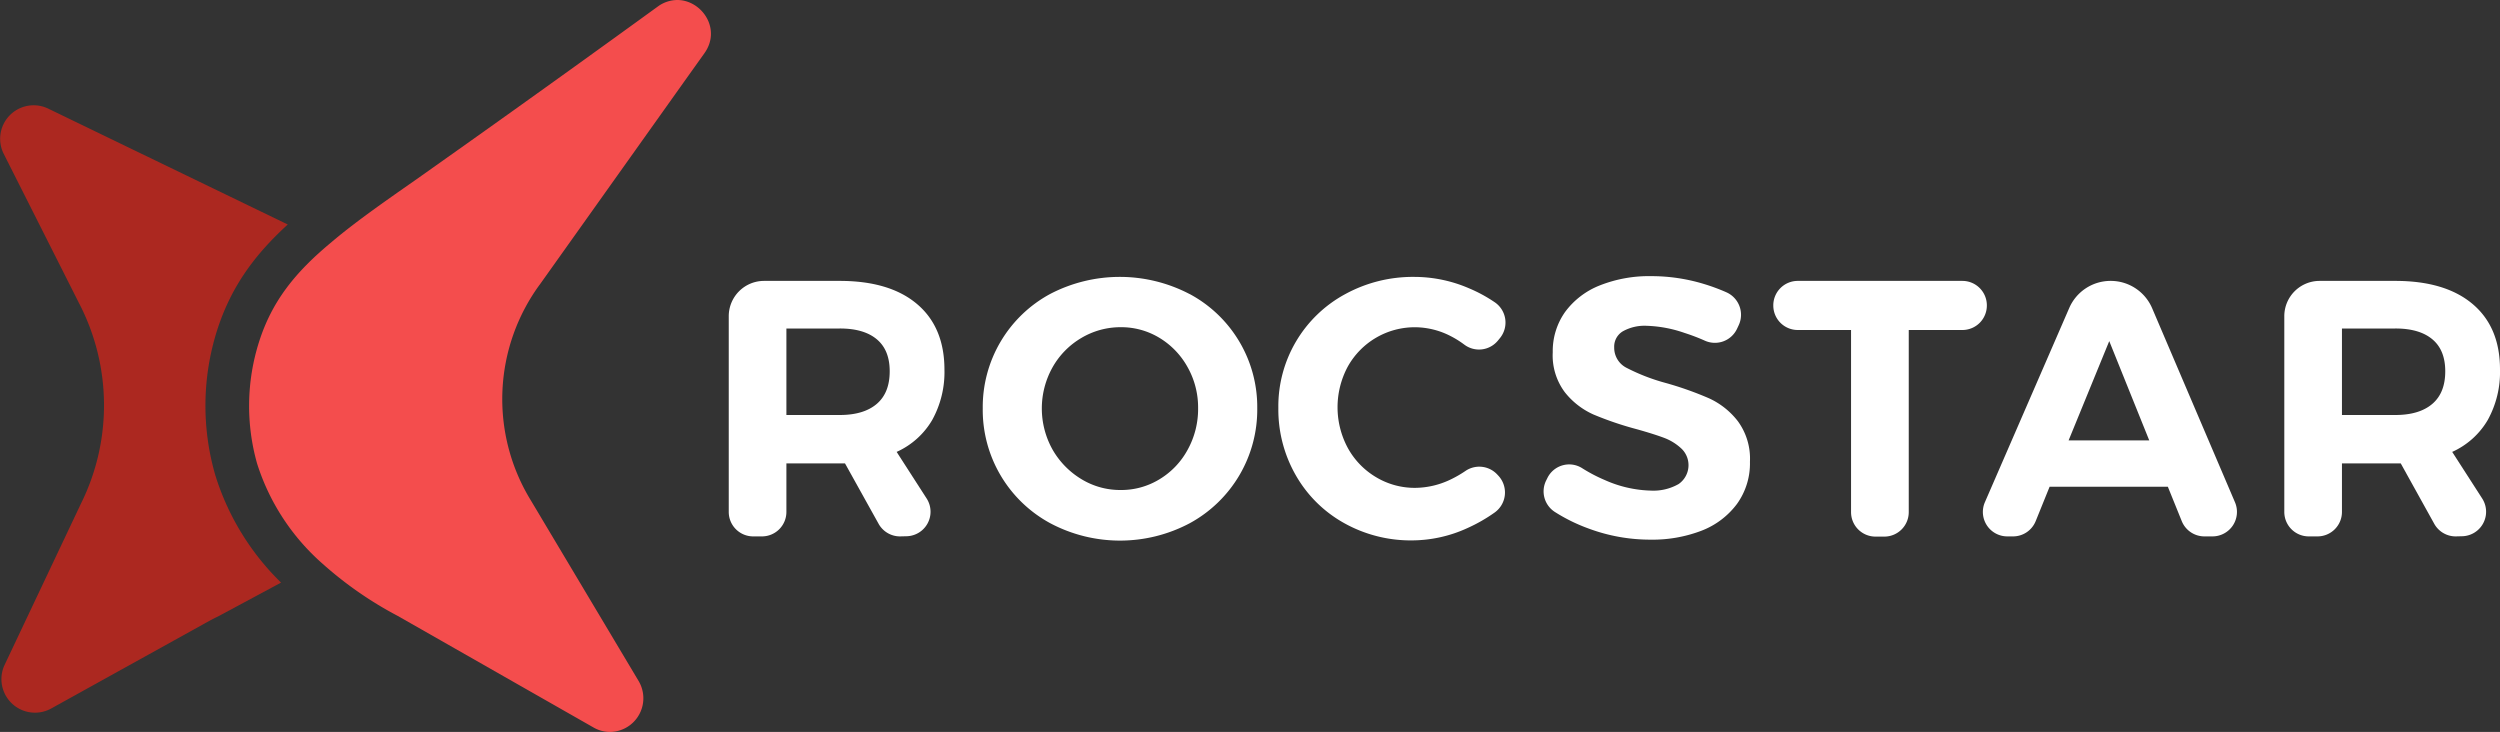
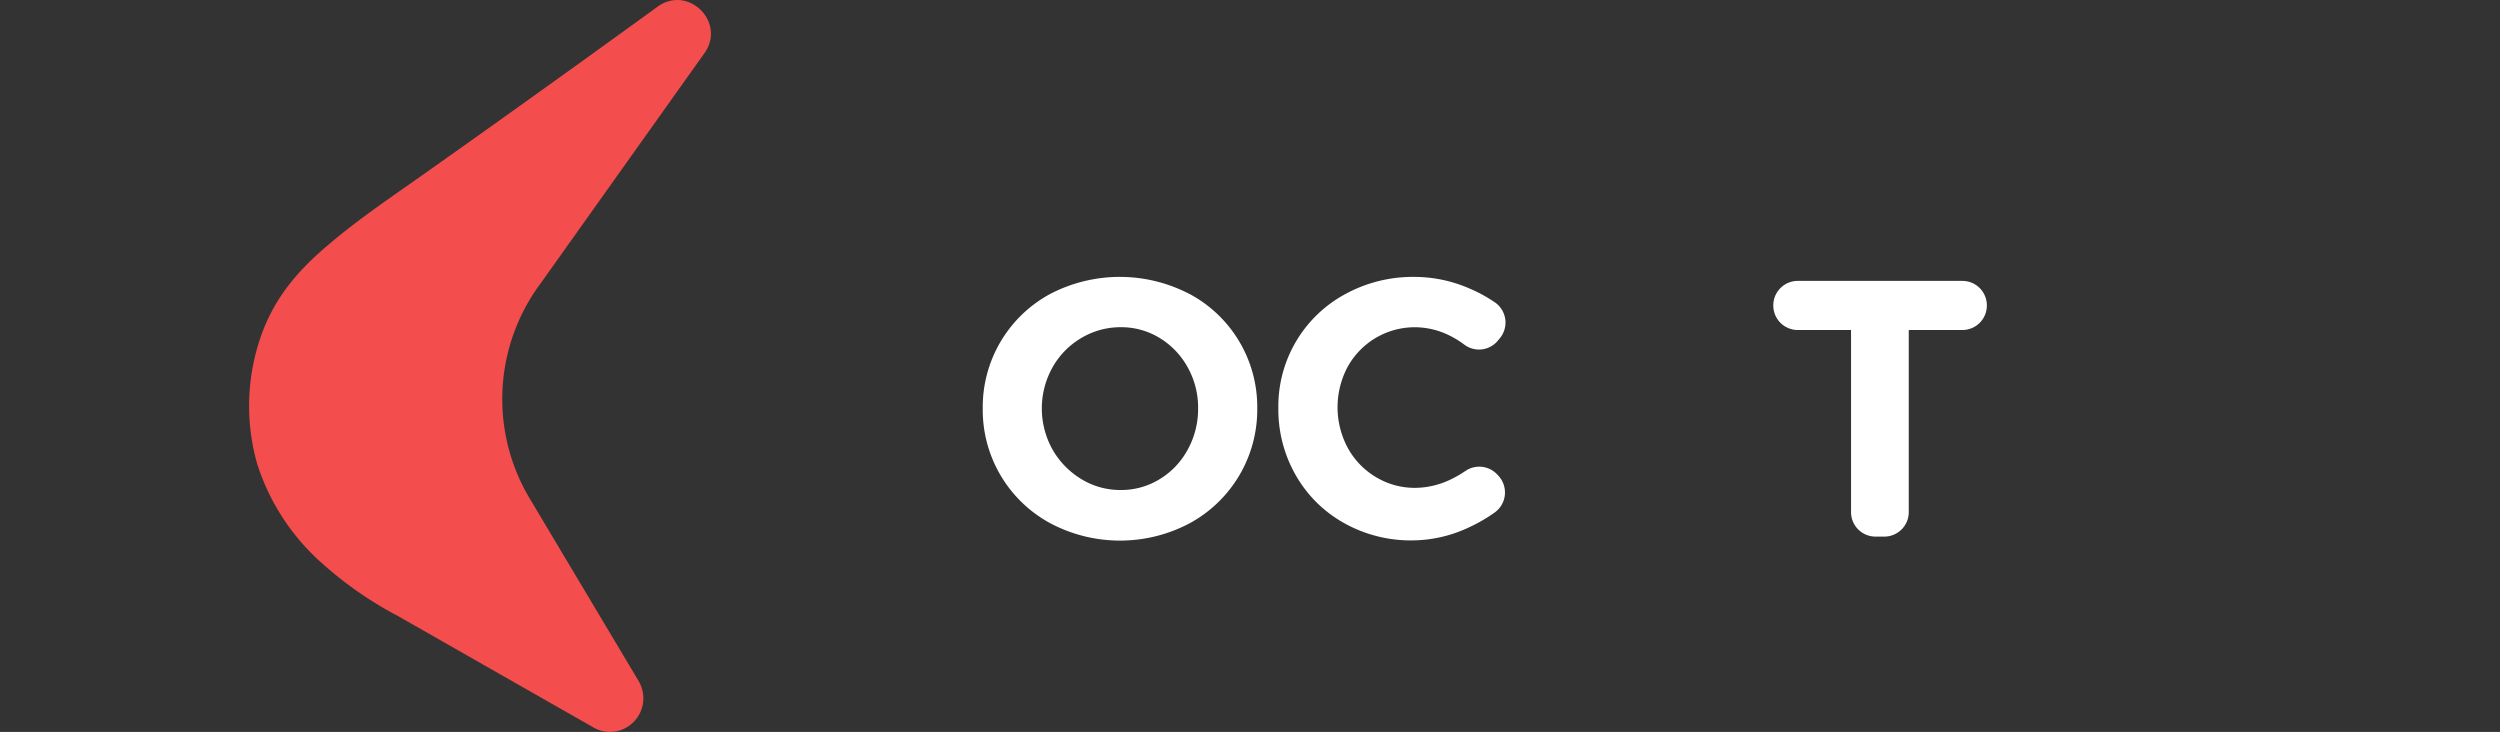
<svg xmlns="http://www.w3.org/2000/svg" id="Capa_1" data-name="Capa 1" viewBox="0 0 500 146.39">
  <rect x="0" y="0" width="500" height="146.39" fill="#333333" stroke="none" />
  <title>SVG_logo_COLOR copia</title>
-   <path d="M180,107.28a4.9,4.9,0,0,1-4.28-2.52L169,92.68H157.28v9.71a4.89,4.89,0,0,1-4.89,4.89h-1.75a4.89,4.89,0,0,1-4.89-4.89V63.24a7.06,7.06,0,0,1,7.06-7.06h15.13q10,0,15.47,4.63t5.48,13.11A19.77,19.77,0,0,1,186.44,84a15.69,15.69,0,0,1-7.11,6.38l6,9.32a4.9,4.9,0,0,1-4.11,7.55ZM157.28,83h10.66q4.81,0,7.41-2.22t2.59-6.54q0-4.23-2.59-6.39t-7.41-2.15H157.28Z" fill="#fff" />
  <path d="M237.94,58.81a25.63,25.63,0,0,1,13.51,22.84,25.85,25.85,0,0,1-13.51,23,29.74,29.74,0,0,1-27.88,0,25.76,25.76,0,0,1-13.51-23A25.7,25.7,0,0,1,210,58.81a30.12,30.12,0,0,1,27.92,0ZM216.26,67.6a15.78,15.78,0,0,0-5.76,5.88,16.85,16.85,0,0,0,0,16.42,16.38,16.38,0,0,0,5.77,5.92A14.86,14.86,0,0,0,224.15,98a14.63,14.63,0,0,0,7.77-2.16,15.52,15.52,0,0,0,5.62-5.91,16.81,16.81,0,0,0,2.08-8.29,16.44,16.44,0,0,0-2.08-8.17,15.72,15.72,0,0,0-5.62-5.88,14.72,14.72,0,0,0-7.77-2.15A15.32,15.32,0,0,0,216.26,67.6Z" fill="#fff" />
  <path d="M290.17,67.24a15.67,15.67,0,0,0-7.11-1.79,15.33,15.33,0,0,0-13.51,7.88,17.18,17.18,0,0,0,0,16.24,15.38,15.38,0,0,0,5.62,5.84,15,15,0,0,0,7.89,2.16,16.57,16.57,0,0,0,7-1.64,22.65,22.65,0,0,0,3-1.72,4.91,4.91,0,0,1,6.39.69l.26.28a4.92,4.92,0,0,1-.79,7.33,31.79,31.79,0,0,1-5.4,3.09,26.78,26.78,0,0,1-11.06,2.48,27.27,27.27,0,0,1-13.65-3.47,25.23,25.23,0,0,1-9.63-9.52,26.45,26.45,0,0,1-3.51-13.51,25.49,25.49,0,0,1,13.4-22.77,28.19,28.19,0,0,1,13.83-3.43,27.6,27.6,0,0,1,10.95,2.3,29.1,29.1,0,0,1,5.14,2.8,4.91,4.91,0,0,1,1,7.14l-.4.49a4.89,4.89,0,0,1-6.71.83A18.41,18.41,0,0,0,290.17,67.24Z" fill="#fff" />
-   <path d="M336.89,66.58a25.24,25.24,0,0,0-7.56-1.42,8.89,8.89,0,0,0-4.74,1.09,3.55,3.55,0,0,0-1.75,3.21,4.5,4.5,0,0,0,2.52,4.13,39.34,39.34,0,0,0,7.77,3,67.32,67.32,0,0,1,8.65,3.06,15.33,15.33,0,0,1,5.8,4.6,12.7,12.7,0,0,1,2.41,8.1,13.86,13.86,0,0,1-2.59,8.43,16,16,0,0,1-7.12,5.37A27.41,27.41,0,0,1,330,107.93a35.25,35.25,0,0,1-12.19-2.19,34.28,34.28,0,0,1-6.87-3.37,4.89,4.89,0,0,1-1.72-6.25l.24-.48a4.85,4.85,0,0,1,6.88-2.06A31.32,31.32,0,0,0,320.94,96a24,24,0,0,0,9.2,2.12,10.19,10.19,0,0,0,5.58-1.31,4.59,4.59,0,0,0,.66-7A10.41,10.41,0,0,0,333,87.64q-2.08-.8-5.73-1.82a66.27,66.27,0,0,1-8.58-2.92,15.19,15.19,0,0,1-5.73-4.46,12.26,12.26,0,0,1-2.41-8A13.53,13.53,0,0,1,313,62.42a15.79,15.79,0,0,1,6.94-5.33,26.72,26.72,0,0,1,10.36-1.86,36,36,0,0,1,10.37,1.53,39.32,39.32,0,0,1,4.59,1.69A4.92,4.92,0,0,1,347.76,65l-.35.75a4.89,4.89,0,0,1-6.47,2.37A39.42,39.42,0,0,0,336.89,66.58Z" fill="#fff" />
  <path d="M359.56,56.18h32.92a4.89,4.89,0,0,1,4.89,4.89h0A4.89,4.89,0,0,1,392.48,66H381.75v36.43a4.89,4.89,0,0,1-4.89,4.89H375.1a4.89,4.89,0,0,1-4.89-4.89V66H359.56a4.89,4.89,0,0,1-4.9-4.89h0A4.89,4.89,0,0,1,359.56,56.18Z" fill="#fff" />
-   <path d="M436.35,104.22l-2.78-6.87H409.92l-2.78,6.87a4.88,4.88,0,0,1-4.53,3.06h-1.14a4.89,4.89,0,0,1-4.49-6.84l16.86-38.82a9,9,0,0,1,8.29-5.44h0a9,9,0,0,1,8.31,5.49L447,100.46a4.9,4.9,0,0,1-4.5,6.82h-1.63A4.89,4.89,0,0,1,436.35,104.22ZM413.72,88.08h16.13l-8-19.86Z" fill="#fff" />
-   <path d="M491.13,107.28a4.9,4.9,0,0,1-4.28-2.52l-6.7-12.08H468.39v9.71a4.89,4.89,0,0,1-4.89,4.89h-1.75a4.89,4.89,0,0,1-4.89-4.89V63.24a7.06,7.06,0,0,1,7.06-7.06h15.13q10,0,15.48,4.63T500,73.92A19.77,19.77,0,0,1,497.55,84a15.69,15.69,0,0,1-7.11,6.38l6,9.32a4.9,4.9,0,0,1-4.11,7.55ZM468.39,83h10.66q4.81,0,7.41-2.22t2.59-6.54q0-4.23-2.59-6.39t-7.41-2.15H468.39Z" fill="#fff" />
-   <path d="M43.05,95a51.2,51.2,0,0,0,13.16,21.52l-12.7,6.82c-1,.46-1.93,1-2.88,1.52L10.22,141.71A6.71,6.71,0,0,1,.91,133l15.25-32.21a44.25,44.25,0,0,0-.34-40.13L.75,30.78a6.7,6.7,0,0,1,8.8-9.1l48,23.22C51,50.89,46.25,57.25,43.44,66A49.91,49.91,0,0,0,43.05,95Z" fill="#ac2820" />
  <path d="M140.89,10.64l-4.28,6L108.1,56.71a38.75,38.75,0,0,0-1.93,43.37l21.57,36.15A6.74,6.74,0,0,1,122,146.39a6.6,6.6,0,0,1-3.36-.93L79.56,123.19a74.81,74.81,0,0,1-15.2-10.58A44.5,44.5,0,0,1,51.43,92.75,42.33,42.33,0,0,1,51.8,68.4C54.38,60.27,59,54.53,66,48.68c4.68-4,10.39-8,17.21-12.76C93,29,109.35,17.42,131.61,1.27A6.67,6.67,0,0,1,135.45,0C140.34,0,144.35,5.78,140.89,10.64Z" fill="#f44d4d" />
</svg>